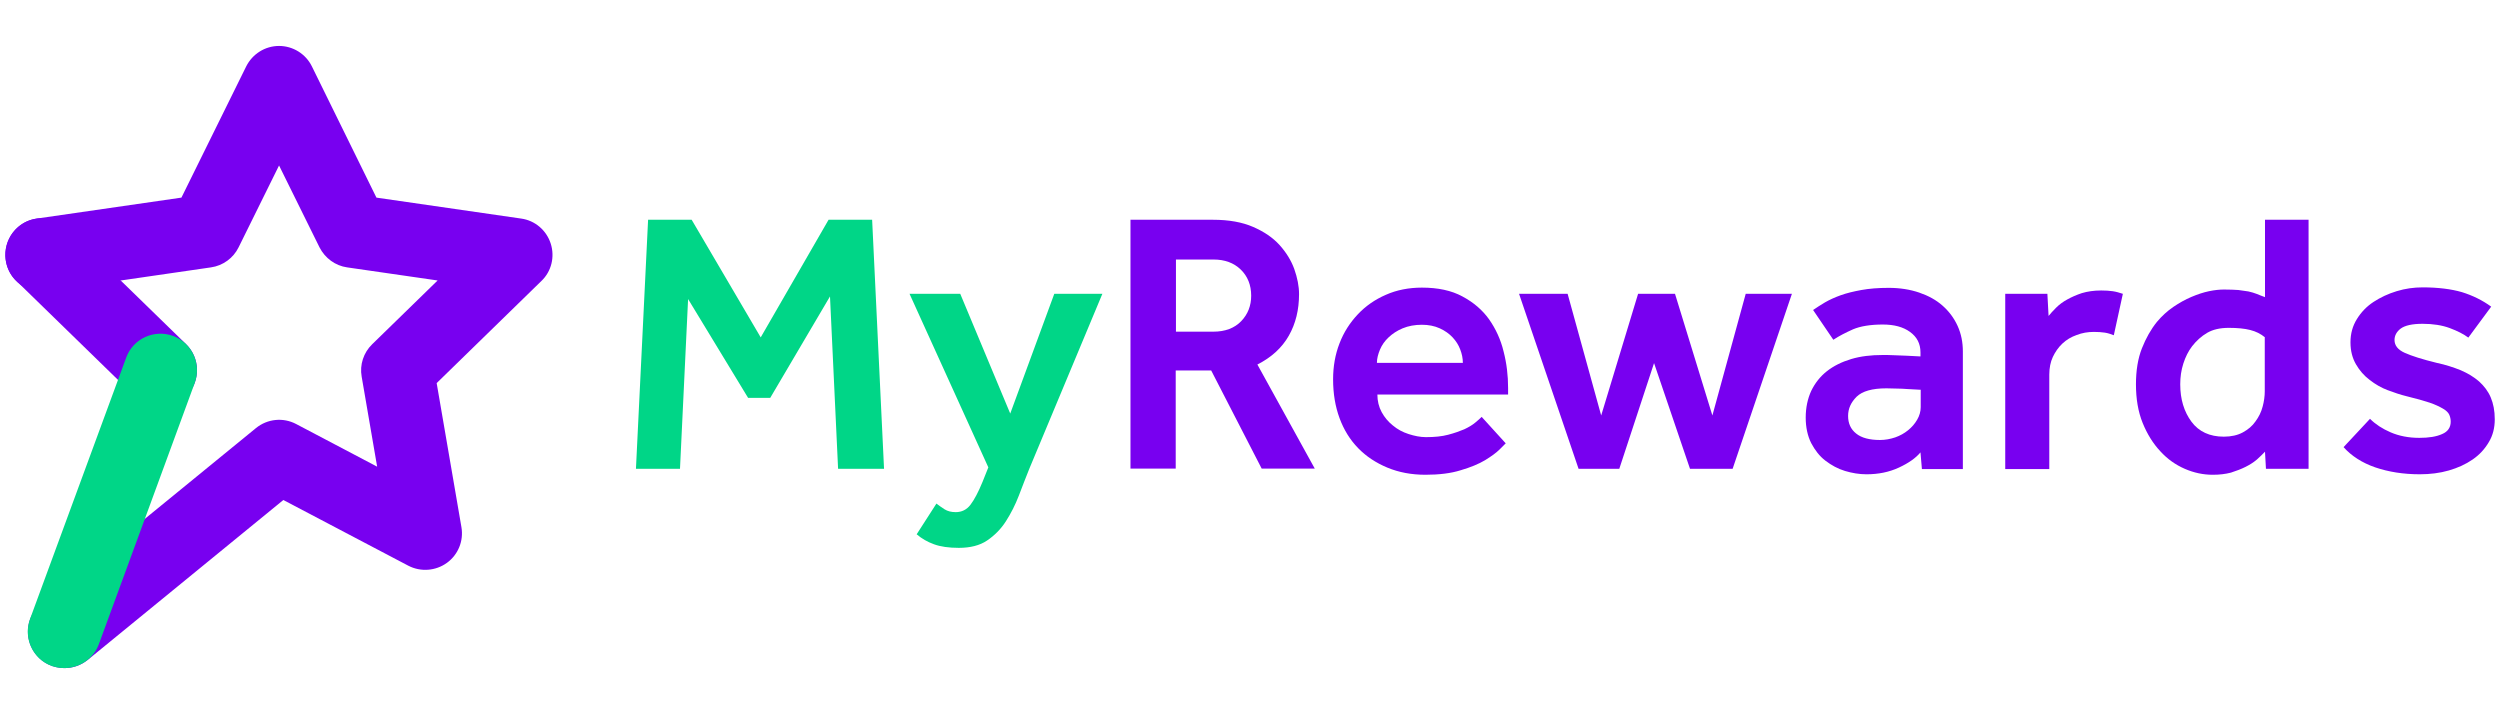
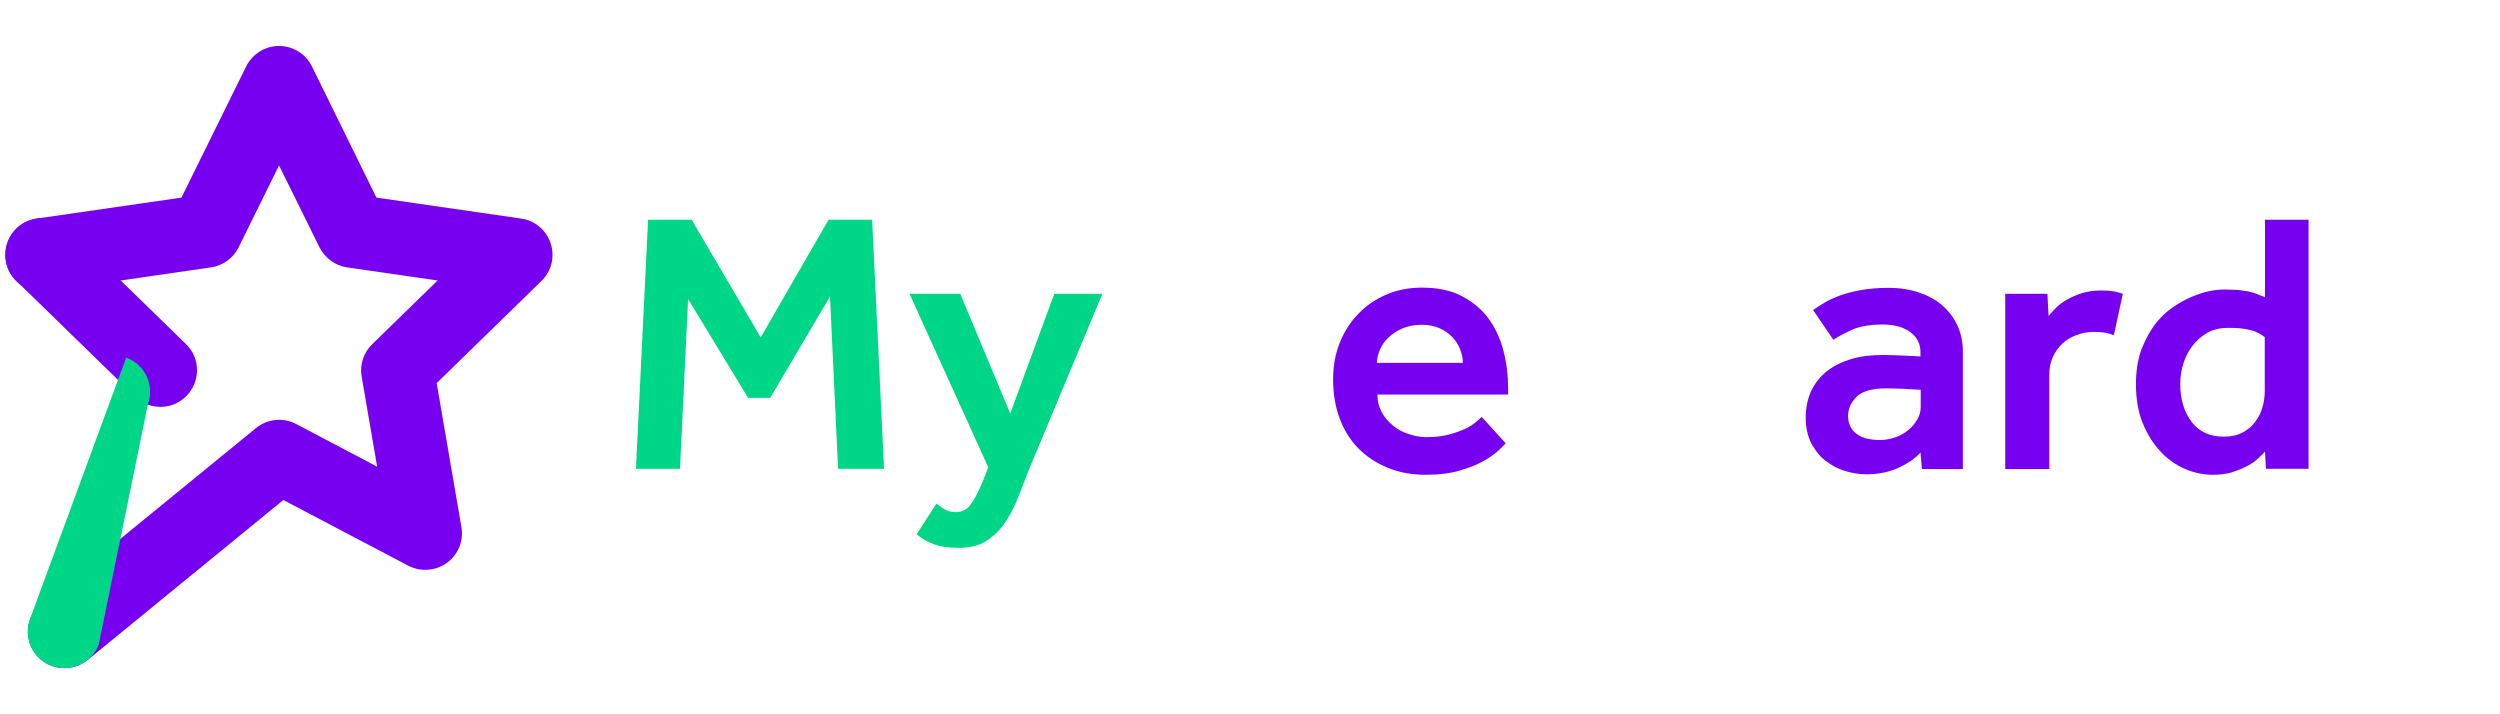
<svg xmlns="http://www.w3.org/2000/svg" version="1.1" id="Layer_1" x="0px" y="0px" width="1050px" height="300px" viewBox="0 0 1050 300" style="enable-background:new 0 0 1050 300;" xml:space="preserve">
  <style type="text/css">
	.st0{fill:#00D687;}
	.st1{fill:#7800F0;}
</style>
  <g>
    <g>
      <path class="st0" d="M272.2,92.3h18.3l29,49.4l28.5-49.4h18.3l5,104.6h-19.3l-3.4-72.4l-25.1,42.6h-9.3l-25.2-41.5l-3.4,71.3    h-18.5L272.2,92.3z" />
      <path class="st0" d="M393.3,211.5c1,0.8,2.2,1.6,3.4,2.4c1.3,0.8,2.8,1.2,4.7,1.2c2.5,0,4.6-1,6.2-3.1c1.6-2.1,3.3-5.3,5.1-9.7    l2.4-6L382,123.4h21.3l21,50.3l18.5-50.3h20.2l-30.7,73.5c-1.5,3.7-2.9,7.4-4.4,11.3c-1.5,3.9-3.3,7.4-5.4,10.7    c-2.1,3.3-4.8,6-7.9,8.1c-3.1,2.1-7.1,3.1-11.9,3.1c-4.2,0-7.7-0.5-10.4-1.5c-2.8-1-5.2-2.4-7.3-4.2L393.3,211.5z" />
-       <path class="st1" d="M474.8,92.3h34.7c6.6,0,12.2,1,16.8,3c4.6,2,8.3,4.5,11.1,7.6c2.8,3.1,4.9,6.5,6.2,10.1c1.3,3.7,2,7.2,2,10.5    c0,6.6-1.4,12.4-4.3,17.5c-2.9,5.1-7.3,9.1-13.2,12.1l24.1,43.7h-22.3l-21.2-41.2h-14.9v41.2h-19V92.3z M509.6,139.3    c5,0,8.9-1.5,11.7-4.4c2.8-2.9,4.2-6.5,4.2-10.7c0-4.5-1.5-8.2-4.4-11c-2.9-2.8-6.7-4.2-11.4-4.2h-15.8v30.3H509.6z" />
      <path class="st1" d="M632.4,186.2c-0.3,0.3-1.2,1.2-2.6,2.6c-1.4,1.4-3.5,2.9-6.1,4.5c-2.7,1.6-6.1,3-10.2,4.2    c-4.1,1.3-9.1,1.9-14.8,1.9c-5.9,0-11.2-1-16-3c-4.8-2-8.9-4.7-12.3-8.2c-3.4-3.5-6-7.7-7.8-12.6c-1.8-4.9-2.7-10.3-2.7-16.3    c0-5.4,0.9-10.5,2.7-15.1c1.8-4.7,4.4-8.7,7.7-12.2c3.3-3.5,7.2-6.2,11.8-8.2c4.5-2,9.6-3,15.1-3c6.7,0,12.4,1.2,17,3.7    c4.7,2.5,8.4,5.7,11.2,9.6c2.8,4,4.9,8.5,6.1,13.5c1.3,5,1.9,10.1,1.9,15.4v2.7h-54.9c0,2.7,0.6,5.2,1.8,7.4    c1.2,2.2,2.8,4.1,4.7,5.6c1.9,1.6,4.1,2.8,6.6,3.6c2.5,0.8,4.9,1.3,7.3,1.3c3.6,0,6.7-0.3,9.3-1c2.7-0.7,4.9-1.5,6.8-2.3    c1.9-0.9,3.4-1.8,4.6-2.8c1.2-1,2.1-1.8,2.7-2.4L632.4,186.2z M614.4,152.4c0-1.9-0.4-3.8-1.1-5.6c-0.7-1.9-1.8-3.6-3.2-5.1    c-1.4-1.5-3.2-2.8-5.4-3.8c-2.2-1-4.7-1.5-7.5-1.5c-3,0-5.7,0.5-8.1,1.5c-2.4,1-4.3,2.3-5.9,3.8c-1.6,1.5-2.8,3.2-3.6,5.1    c-0.8,1.9-1.3,3.8-1.3,5.6H614.4z" />
-       <path class="st1" d="M638,123.4h20.4l14.1,51.1l15.5-51.1h15.5l15.7,51.1l14-51.1h19.4l-24.9,73.5h-17.9l-15.1-44.4l-14.6,44.4    H663L638,123.4z" />
      <path class="st1" d="M806.6,190c-2,2.4-5,4.5-9.1,6.4c-4.1,1.9-8.6,2.8-13.6,2.8c-3,0-6-0.5-9-1.4c-3-0.9-5.7-2.4-8.2-4.3    c-2.5-1.9-4.4-4.4-6-7.4c-1.5-3-2.3-6.6-2.3-10.7c0-4.2,0.8-7.9,2.3-11.2c1.6-3.3,3.8-6.1,6.6-8.3c2.8-2.2,6.2-3.9,10.2-5.1    c4-1.2,8.4-1.7,13.2-1.7c1.5,0,3.1,0,4.9,0.1c1.8,0.1,3.5,0.1,5.2,0.2c1.9,0.1,3.8,0.2,5.8,0.3V148c0-3.7-1.5-6.5-4.4-8.6    c-2.9-2.1-6.7-3.1-11.4-3.1c-5.2,0-9.4,0.7-12.5,2c-3.1,1.4-5.9,2.8-8.3,4.4l-8.5-12.5c1.5-1,3.1-2.1,5-3.2c1.9-1.1,4.1-2.1,6.6-3    c2.5-0.9,5.4-1.6,8.7-2.2c3.3-0.6,7.1-0.9,11.5-0.9c4.7,0,9,0.7,12.8,2c3.8,1.3,7.1,3.1,9.8,5.5c2.7,2.4,4.8,5.2,6.3,8.5    c1.5,3.3,2.2,6.9,2.2,10.7v49.4h-17.2L806.6,190z M806.6,163.7c-1.9-0.1-3.7-0.2-5.5-0.3c-1.5-0.1-3-0.2-4.6-0.2    c-1.6,0-3-0.1-4.2-0.1c-6,0-10.1,1.2-12.5,3.5c-2.4,2.4-3.6,5-3.6,8.1c0,3.1,1.1,5.6,3.4,7.4c2.2,1.8,5.6,2.7,10,2.7    c2.2,0,4.3-0.4,6.4-1.1c2-0.7,3.8-1.7,5.4-3c1.6-1.3,2.8-2.7,3.8-4.4s1.5-3.5,1.5-5.3V163.7z" />
      <path class="st1" d="M842.2,123.4h17.7l0.5,9.3c0.8-1,1.9-2.2,3.2-3.5c1.3-1.3,2.8-2.4,4.6-3.4c1.8-1,3.8-1.9,6.2-2.7    c2.4-0.7,5-1.1,8.1-1.1c1.8,0,3.4,0.1,4.8,0.3c1.4,0.2,2.8,0.6,4.3,1.1l-3.8,17.4c-1.3-0.5-2.5-0.9-3.8-1.1    c-1.3-0.2-2.9-0.3-4.6-0.3c-2.5,0-4.9,0.4-7.2,1.3c-2.3,0.8-4.3,2-6,3.6c-1.7,1.6-3,3.5-4,5.6s-1.5,4.7-1.5,7.4v39.7h-18.5V123.4z    " />
      <path class="st1" d="M951.3,189.7c-0.9,1-2.1,2.1-3.4,3.3c-1.4,1.2-3,2.2-4.8,3.1c-1.8,0.9-3.9,1.7-6.1,2.4    c-2.3,0.6-4.8,0.9-7.6,0.9c-4,0-7.9-0.8-11.8-2.5c-3.9-1.7-7.3-4.1-10.3-7.4c-3-3.2-5.5-7.2-7.4-11.9c-1.9-4.7-2.8-10.1-2.8-16.2    c0-5.7,0.8-10.8,2.5-15.1c1.7-4.3,3.8-8,6.3-11.1c2.1-2.5,4.4-4.6,6.9-6.3c2.5-1.7,5-3.1,7.6-4.2c2.6-1.1,5-1.9,7.4-2.4    c2.4-0.5,4.5-0.7,6.3-0.7c2.4,0,4.4,0.1,6,0.2c1.6,0.2,3,0.4,4.2,0.6c1.3,0.3,2.4,0.6,3.4,1c1,0.4,2.2,0.9,3.6,1.4V92.3h18.3    v104.6h-17.9L951.3,189.7z M951.3,141.7c-1.8-1.5-3.8-2.5-6.2-3.1c-2.3-0.6-5.4-0.9-9-0.9c-3.7,0-6.7,0.7-9.1,2.1    c-2.4,1.4-4.5,3.3-6.3,5.6c-1.6,2.1-2.8,4.5-3.7,7.3c-0.9,2.8-1.3,5.7-1.3,8.7c0,6.3,1.6,11.5,4.7,15.7c3.1,4.2,7.7,6.3,13.6,6.3    c3.1,0,5.8-0.6,8-1.8c2.2-1.2,4-2.7,5.3-4.6c1.4-1.9,2.4-3.9,3-6.2c0.6-2.2,0.9-4.4,0.9-6.5V141.7z" />
-       <path class="st1" d="M995.4,175.9c2.3,2.3,5.2,4.2,8.7,5.7c3.5,1.5,7.5,2.3,12,2.3c4,0,7.2-0.5,9.6-1.6c2.4-1,3.6-2.8,3.6-5.2    c0-1-0.2-2-0.6-2.9c-0.4-0.9-1.3-1.8-2.7-2.6c-1.4-0.8-3.2-1.7-5.6-2.5c-2.4-0.8-5.6-1.7-9.7-2.7c-2.5-0.6-5.1-1.5-7.8-2.5    c-2.7-1-5.3-2.5-7.6-4.3c-2.4-1.8-4.3-4-5.8-6.6c-1.5-2.6-2.3-5.6-2.3-9.2c0-3.7,0.9-6.9,2.7-9.8c1.8-2.9,4.1-5.3,7-7.2    c2.9-1.9,6.1-3.4,9.7-4.5s7.2-1.6,10.9-1.6c6.5,0,12,0.7,16.5,2c4.5,1.4,8.6,3.4,12.3,6.1l-9.6,13c-2-1.5-4.6-2.8-7.8-4    c-3.2-1.2-7.1-1.8-11.4-1.8c-4.4,0-7.4,0.7-9.2,2c-1.7,1.3-2.6,2.9-2.6,4.8c0,2.3,1.4,4.1,4.3,5.4c2.9,1.3,7.3,2.7,13.4,4.2    c3.8,0.8,7.1,1.9,10.1,3.1c3,1.3,5.5,2.8,7.7,4.7c2.1,1.9,3.8,4.1,4.9,6.7c1.1,2.6,1.7,5.6,1.7,9.2c0,3.6-0.8,6.8-2.5,9.6    c-1.7,2.9-3.9,5.3-6.8,7.3c-2.9,2-6.2,3.5-10,4.6c-3.8,1.1-7.9,1.6-12.2,1.6c-6.9,0-13.1-1-18.7-2.9c-5.5-1.9-10-4.8-13.3-8.5    L995.4,175.9z" />
    </g>
    <g>
      <g>
        <path class="st1" d="M27.1,280.6c-4.5,0-8.9-1.9-11.9-5.6c-5.4-6.6-4.4-16.2,2.2-21.6l90.1-73.6c4.8-3.9,11.4-4.6,16.9-1.7     l34,17.9l-6.5-37.8c-0.9-5,0.8-10.1,4.4-13.6l27.5-26.8l-38-5.5c-5-0.7-9.3-3.9-11.6-8.4l-17-34.4l-17,34.4     c-2.2,4.5-6.6,7.7-11.6,8.4l-68.8,10c-8.4,1.2-16.2-4.6-17.4-13C1.2,100.8,7,93,15.4,91.8L76.2,83l27.2-55.1     c2.6-5.2,7.9-8.6,13.8-8.6c5.8,0,11.2,3.3,13.8,8.6L158.1,83l60.8,8.8c5.8,0.8,10.6,4.9,12.4,10.5c1.8,5.6,0.3,11.7-3.9,15.7     l-44,42.9l10.4,60.5c1,5.8-1.4,11.6-6.1,15c-4.7,3.4-11,3.9-16.2,1.2L119,210l-82.2,67.2C33.9,279.5,30.5,280.6,27.1,280.6z" />
      </g>
      <g>
        <path class="st1" d="M67.4,170.9c-3.9,0-7.7-1.5-10.7-4.4L6.9,118c-6.1-5.9-6.2-15.6-0.3-21.7c5.9-6.1,15.6-6.2,21.7-0.3     l49.8,48.5c6.1,5.9,6.2,15.6,0.3,21.7C75.4,169.3,71.4,170.9,67.4,170.9z" />
      </g>
      <g>
-         <path class="st0" d="M27,280.6c-1.8,0-3.5-0.3-5.3-0.9c-8-2.9-12-11.8-9.1-19.7L53,150.2c2.9-8,11.8-12,19.7-9.1     c8,2.9,12,11.8,9.1,19.7L41.5,270.6C39.2,276.8,33.3,280.6,27,280.6z" />
+         <path class="st0" d="M27,280.6c-1.8,0-3.5-0.3-5.3-0.9c-8-2.9-12-11.8-9.1-19.7L53,150.2c8,2.9,12,11.8,9.1,19.7L41.5,270.6C39.2,276.8,33.3,280.6,27,280.6z" />
      </g>
    </g>
  </g>
</svg>